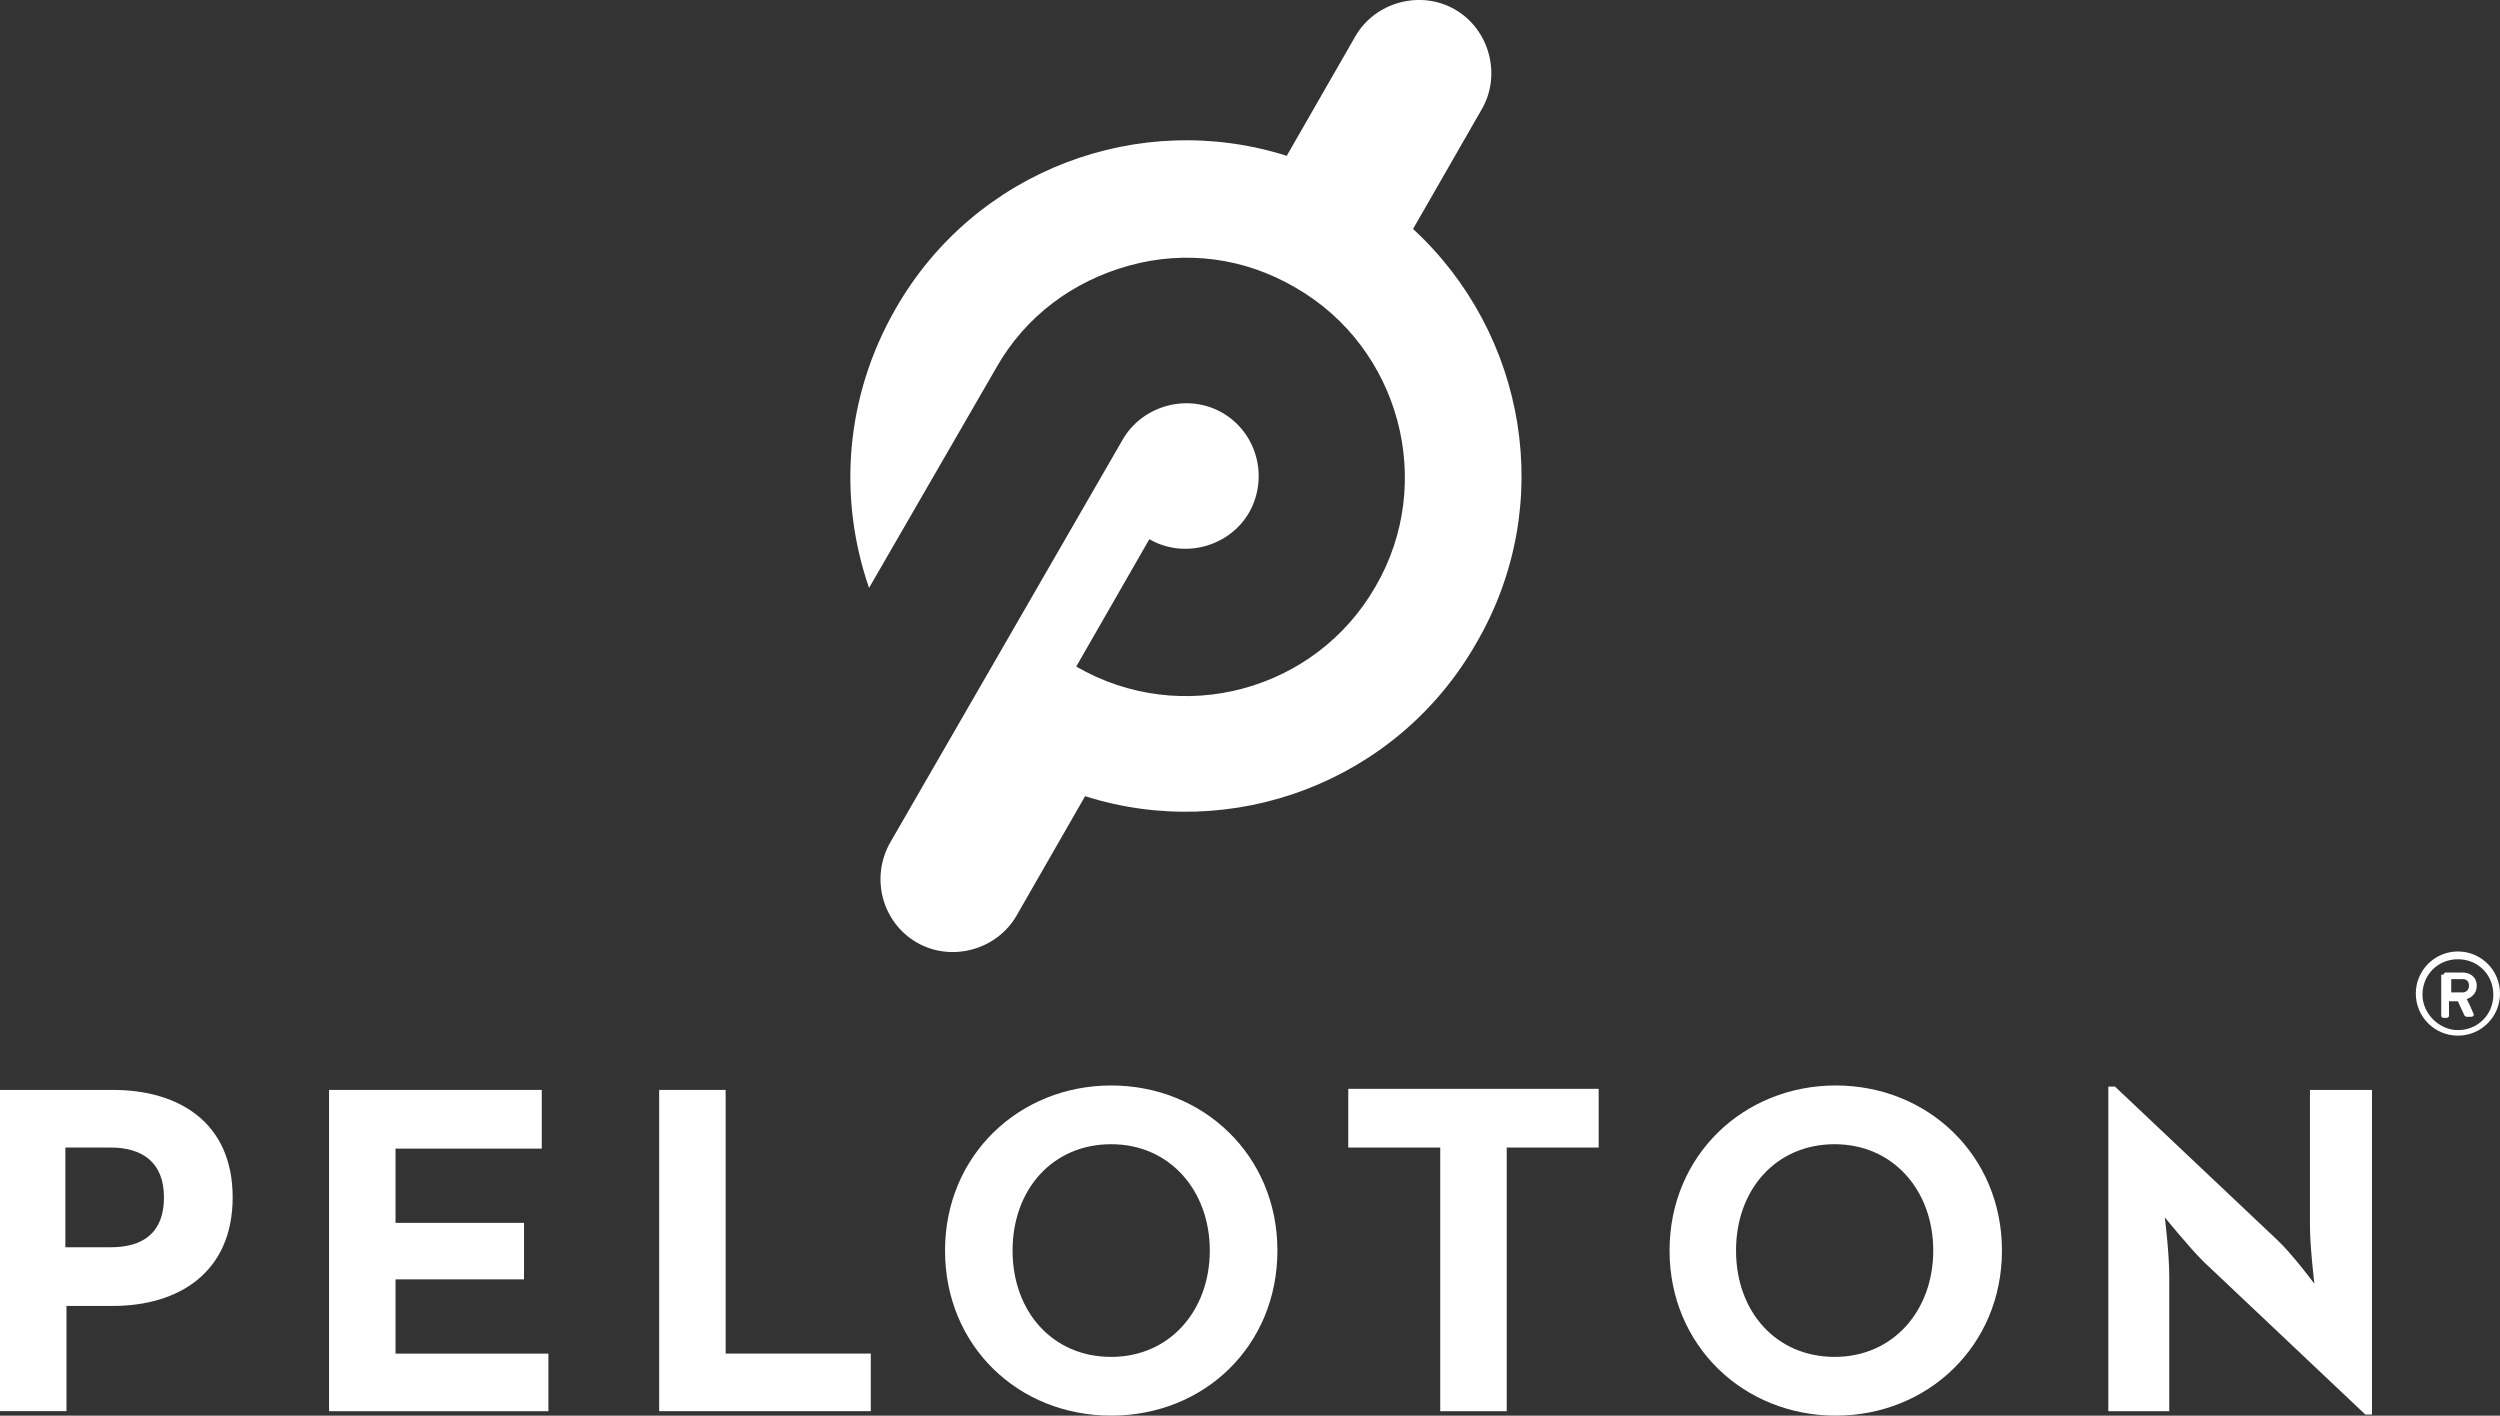
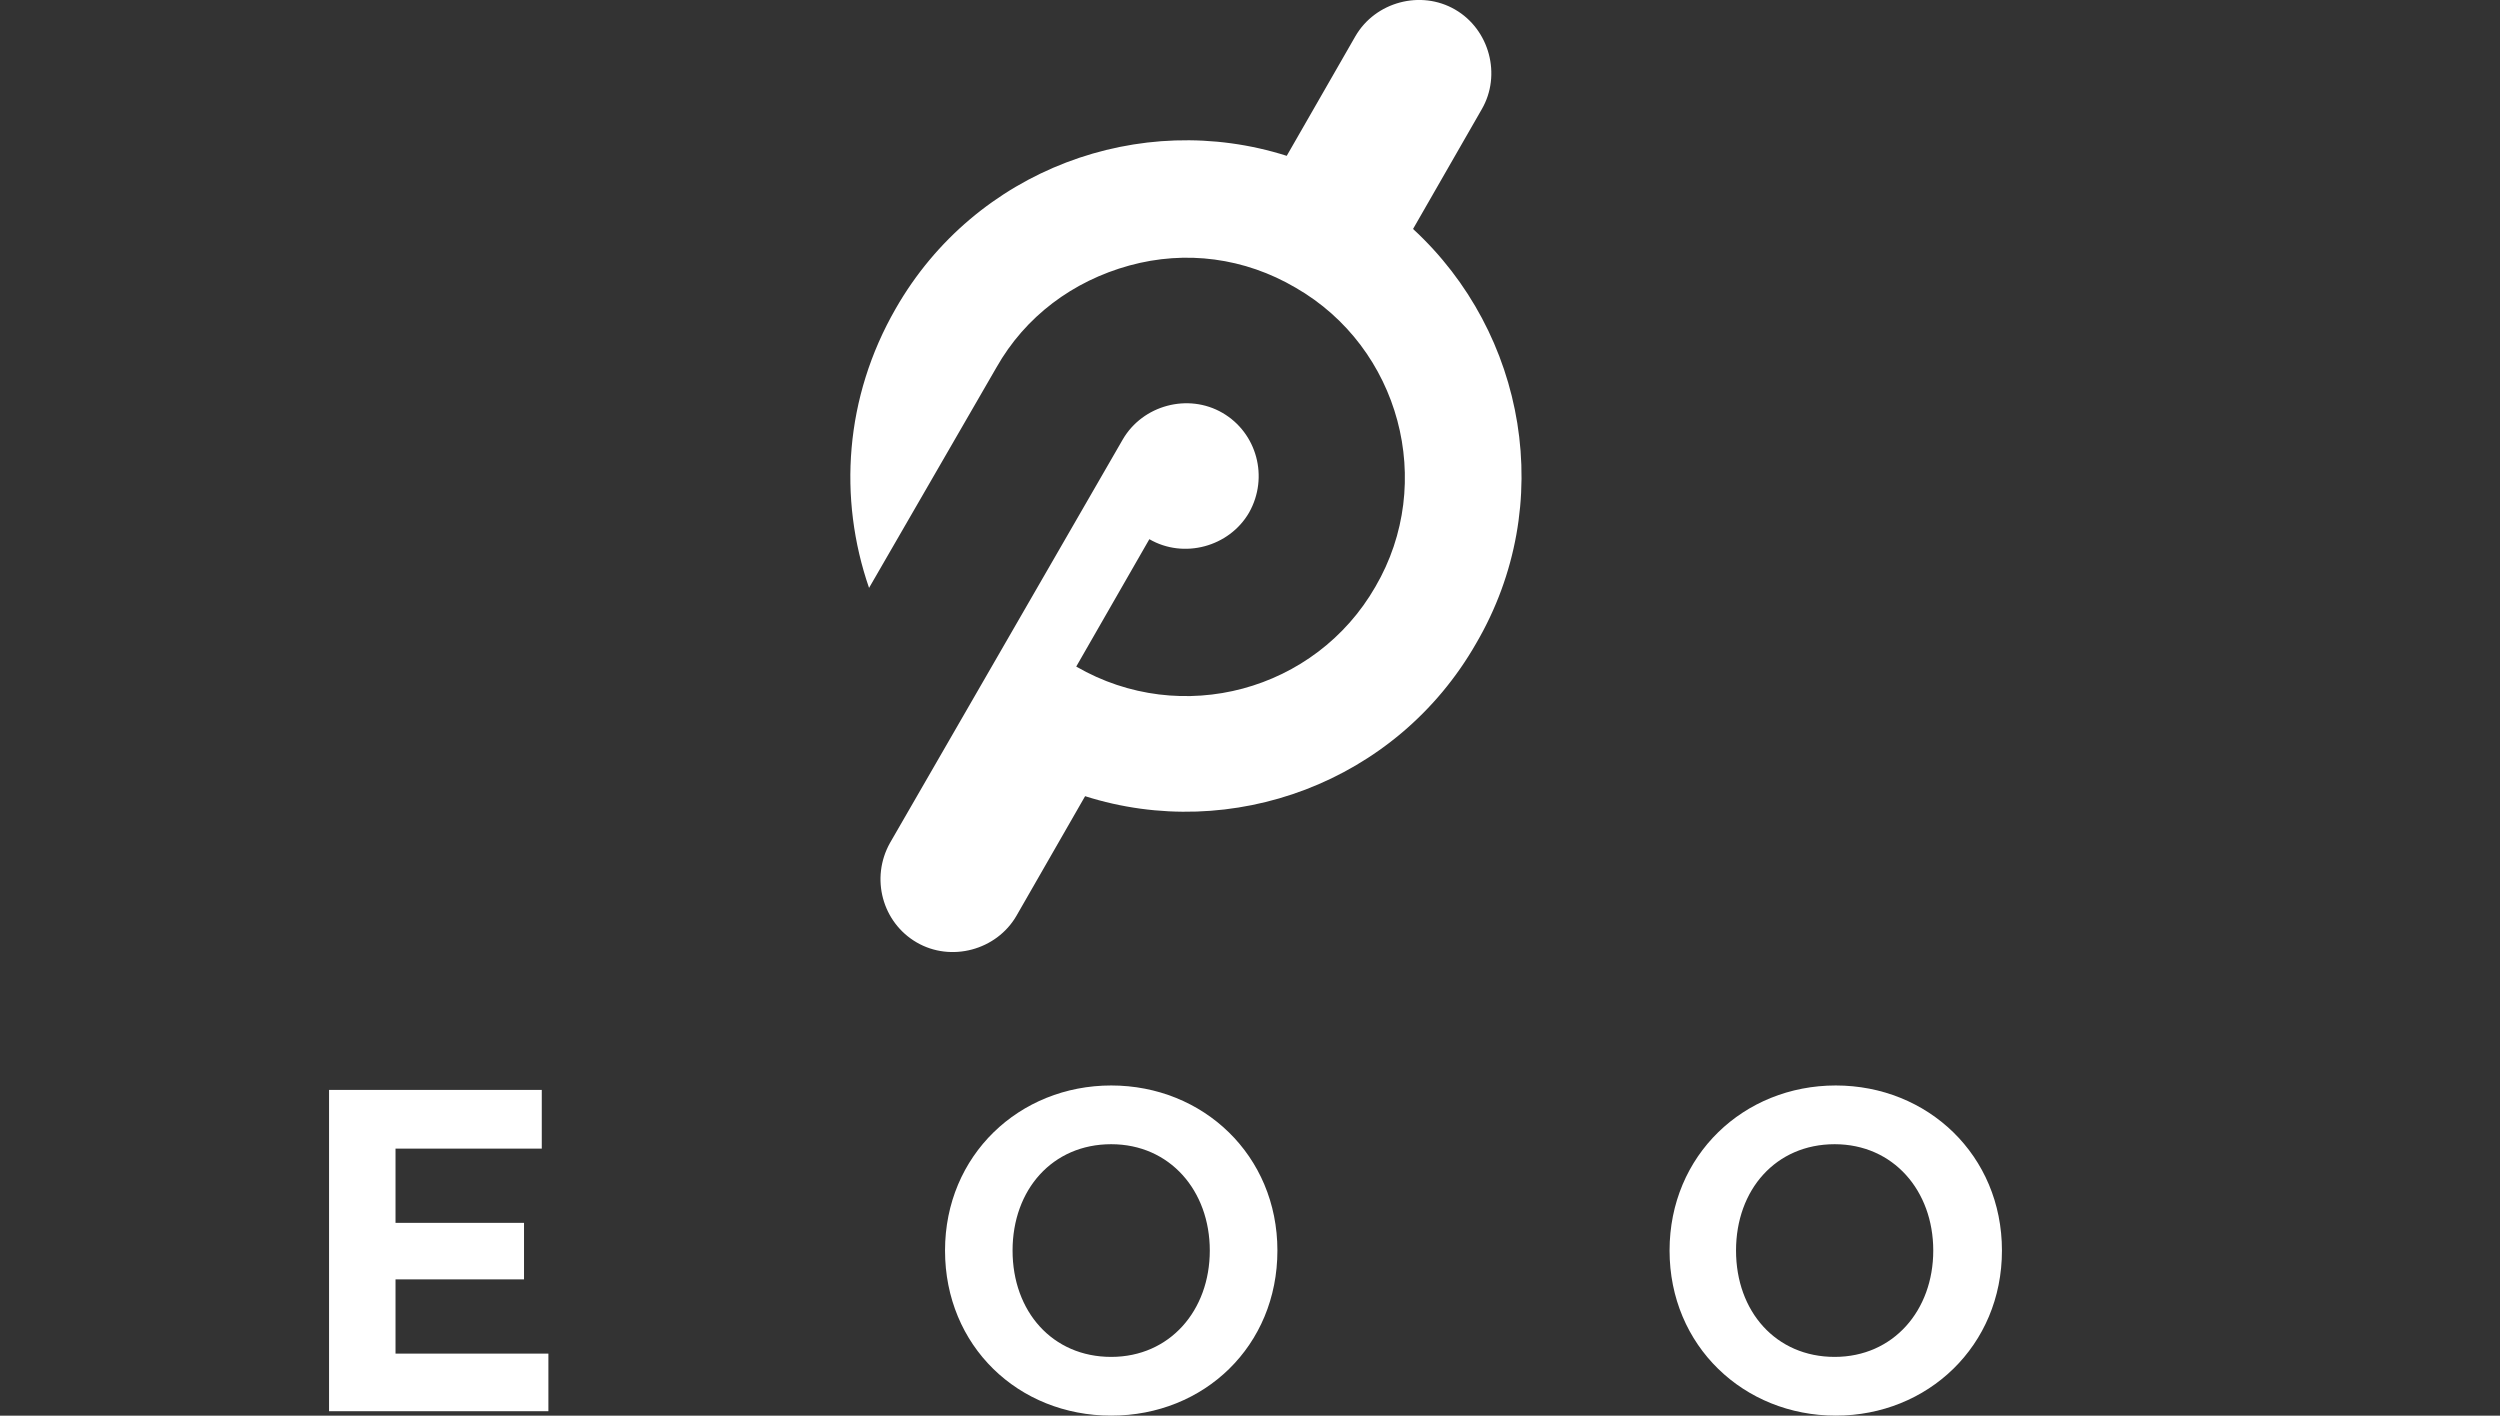
<svg xmlns="http://www.w3.org/2000/svg" viewBox="0 0 675.88 382.72">
  <rect x="0" y="0" width="675.88" height="382.72" fill="#333333" stroke="none" />
  <defs>
    <style>
      .fill-white {
        fill: #fff;
      }
    </style>
  </defs>
  <g>
    <g>
      <g>
        <path class="fill-white" d="M382.02,61.9l18.57-32.35c5.39-9.28,2.1-21.57-7.19-26.96s-21.57-2.1-26.96,7.19l-18.57,32.35c-39.54-12.58-84.16,3.59-105.73,41.33-13.78,23.96-15.57,51.22-7.19,75.48l34.44-59.6c7.79-13.78,20.67-23.36,35.94-27.56,15.28-4.19,31.15-2.1,44.93,5.99,28.15,16.17,38.04,52.71,21.57,80.87-16.17,28.15-52.42,38.04-80.87,21.57l19.77-34.44c9.28,5.39,21.57,2.1,26.96-7.19,5.39-9.58,2.1-21.57-7.19-26.96-9.28-5.39-21.57-2.1-26.96,7.19l-62.9,109.02c-5.39,9.58-2.1,21.57,7.19,26.96,9.28,5.39,21.57,2.1,26.96-7.19l18.57-32.35c39.54,12.58,84.16-3.59,105.73-41.33,21.86-37.44,13.48-83.86-17.07-112.02h0Z" />
      </g>
    </g>
    <g>
-       <path class="fill-white" d="M0,294.66h30.55c17.67,0,32.35,8.69,32.35,29.05s-14.68,29.35-32.35,29.35h-12.58v28.45H0v-86.86ZM29.95,337.2c8.69,0,14.38-3.89,14.38-13.48s-5.99-13.48-14.38-13.48h-12.28v26.96h12.28Z" />
-       <path class="fill-white" d="M88.96,294.66h57.51v15.87h-39.54v20.07h34.74v15.28h-34.74v20.07h41.33v15.57h-59.3v-86.86Z" />
-       <path class="fill-white" d="M178.21,294.66h17.97v71.28h39.24v15.57h-57.21v-86.86Z" />
+       <path class="fill-white" d="M88.96,294.66h57.51v15.87h-39.54v20.07h34.74v15.28h-34.74v20.07h41.33v15.57h-59.3v-86.86" />
      <path class="fill-white" d="M255.49,338.09c0-25.76,20.07-44.63,44.93-44.63s44.93,18.87,44.93,44.63-19.77,44.63-44.93,44.63-44.93-18.87-44.93-44.63ZM327.07,338.09c0-16.17-10.78-28.75-26.66-28.75s-26.66,12.28-26.66,28.75,10.78,28.75,26.66,28.75,26.66-12.58,26.66-28.75Z" />
-       <path class="fill-white" d="M389.37,310.24h-24.86v-15.87h67.69v15.87h-24.86v71.28h-17.97v-71.28Z" />
      <path class="fill-white" d="M451.37,338.09c0-25.76,20.07-44.63,44.93-44.63s44.93,18.87,44.93,44.63-20.07,44.63-44.93,44.63-44.93-18.87-44.93-44.63ZM522.66,338.09c0-16.17-10.78-28.75-26.66-28.75s-26.66,12.28-26.66,28.75,10.78,28.75,26.66,28.75,26.66-12.58,26.66-28.75Z" />
-       <path class="fill-white" d="M595.74,341.09c-4.19-4.19-10.48-11.98-10.48-11.98,0,0,1.2,9.58,1.2,15.87v36.54h-16.47v-87.76h1.8l43.73,41.33c4.19,3.89,10.18,11.98,10.18,11.98,0,0-1.2-9.88-1.2-15.87v-36.54h16.77v87.76h-1.8l-43.73-41.33Z" />
    </g>
    <g>
-       <path class="fill-white" d="M664.5,257.23c6.29,0,11.38,5.09,11.38,11.38s-5.09,11.38-11.38,11.38-11.38-5.09-11.38-11.38,5.09-11.38,11.38-11.38ZM664.5,278.49c5.39,0,9.58-4.19,9.58-9.58s-4.19-9.58-9.58-9.58-9.58,4.19-9.58,9.58c0,5.09,4.49,9.58,9.58,9.58ZM660.61,263.52c0-.3.3-.6.6-.6h4.49c2.1,0,3.89,1.2,3.89,3.59s-1.8,3.29-2.7,3.59c.6,1.2,1.2,2.4,1.8,3.89.3.3,0,.9-.6.9h-1.2c-.3,0-.6-.3-.6-.3l-1.8-3.89h-2.4v3.89c0,.3-.3.6-.6.6h-.9c-.3,0-.6-.3-.6-.6v-11.08h.6ZM665.7,268.31c1.2,0,1.8-.9,1.8-1.8,0-1.2-.6-1.8-1.8-1.8h-3v3.59h3Z" />
-     </g>
+       </g>
  </g>
</svg>